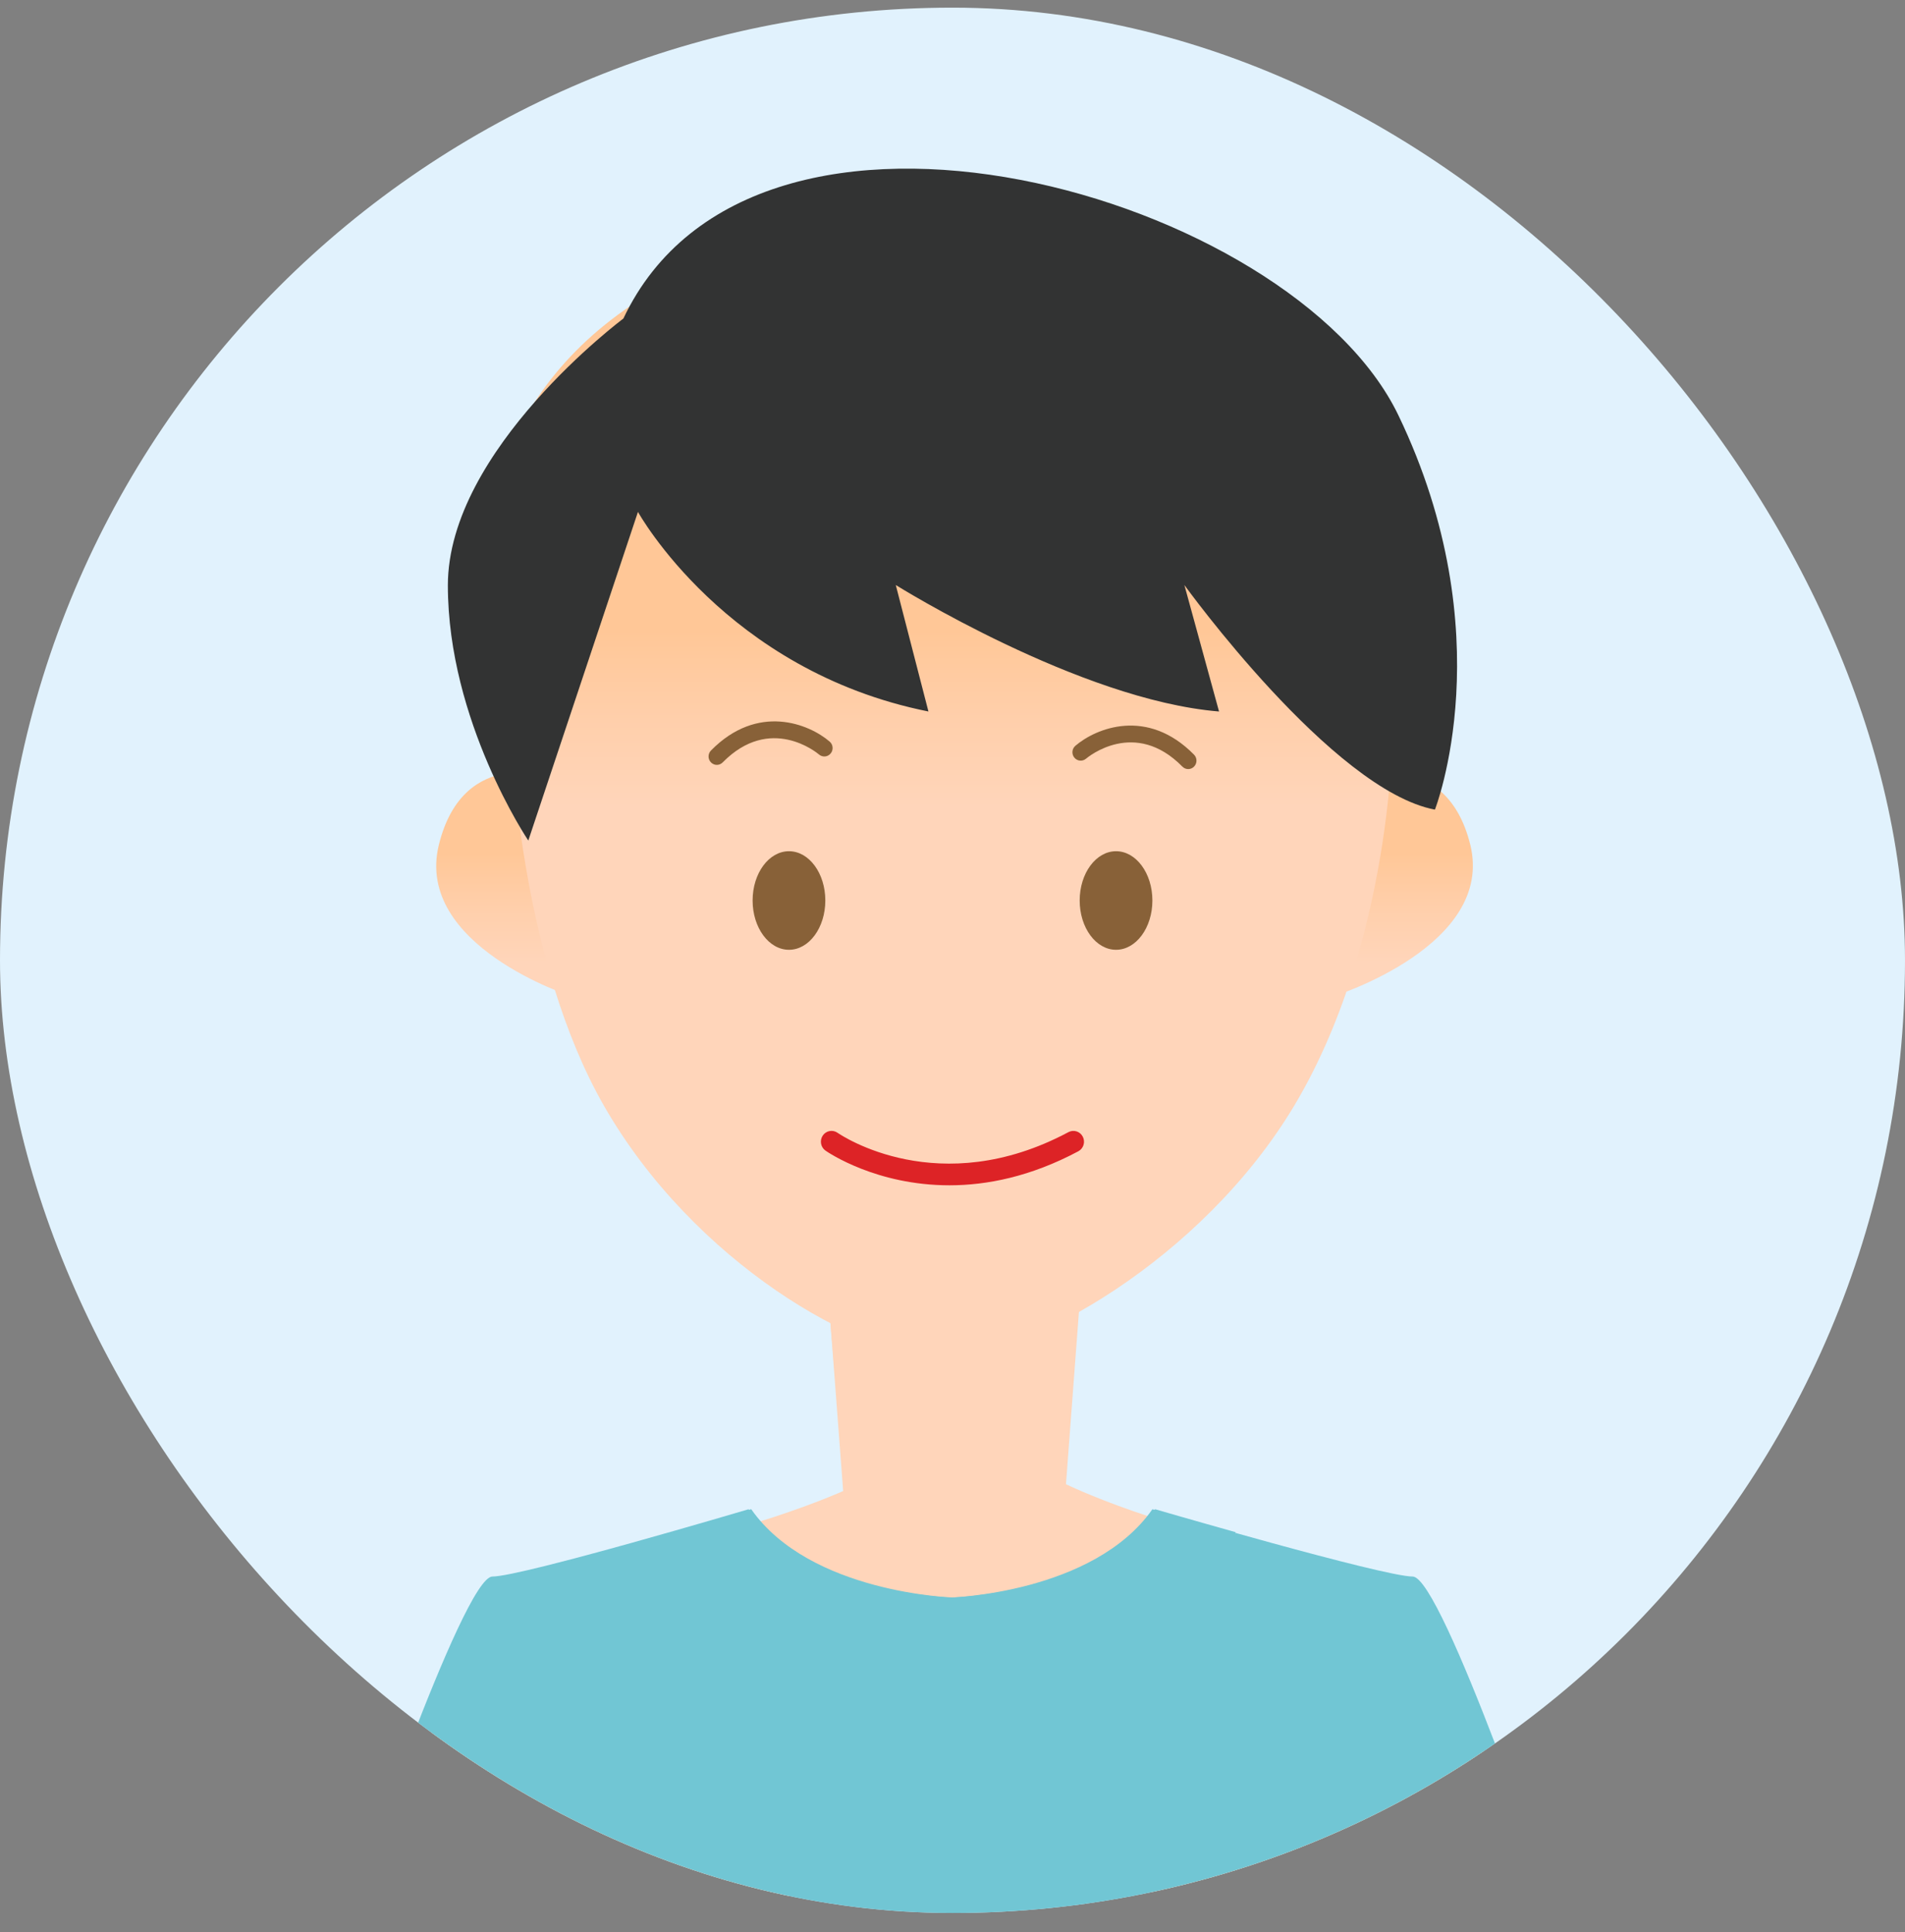
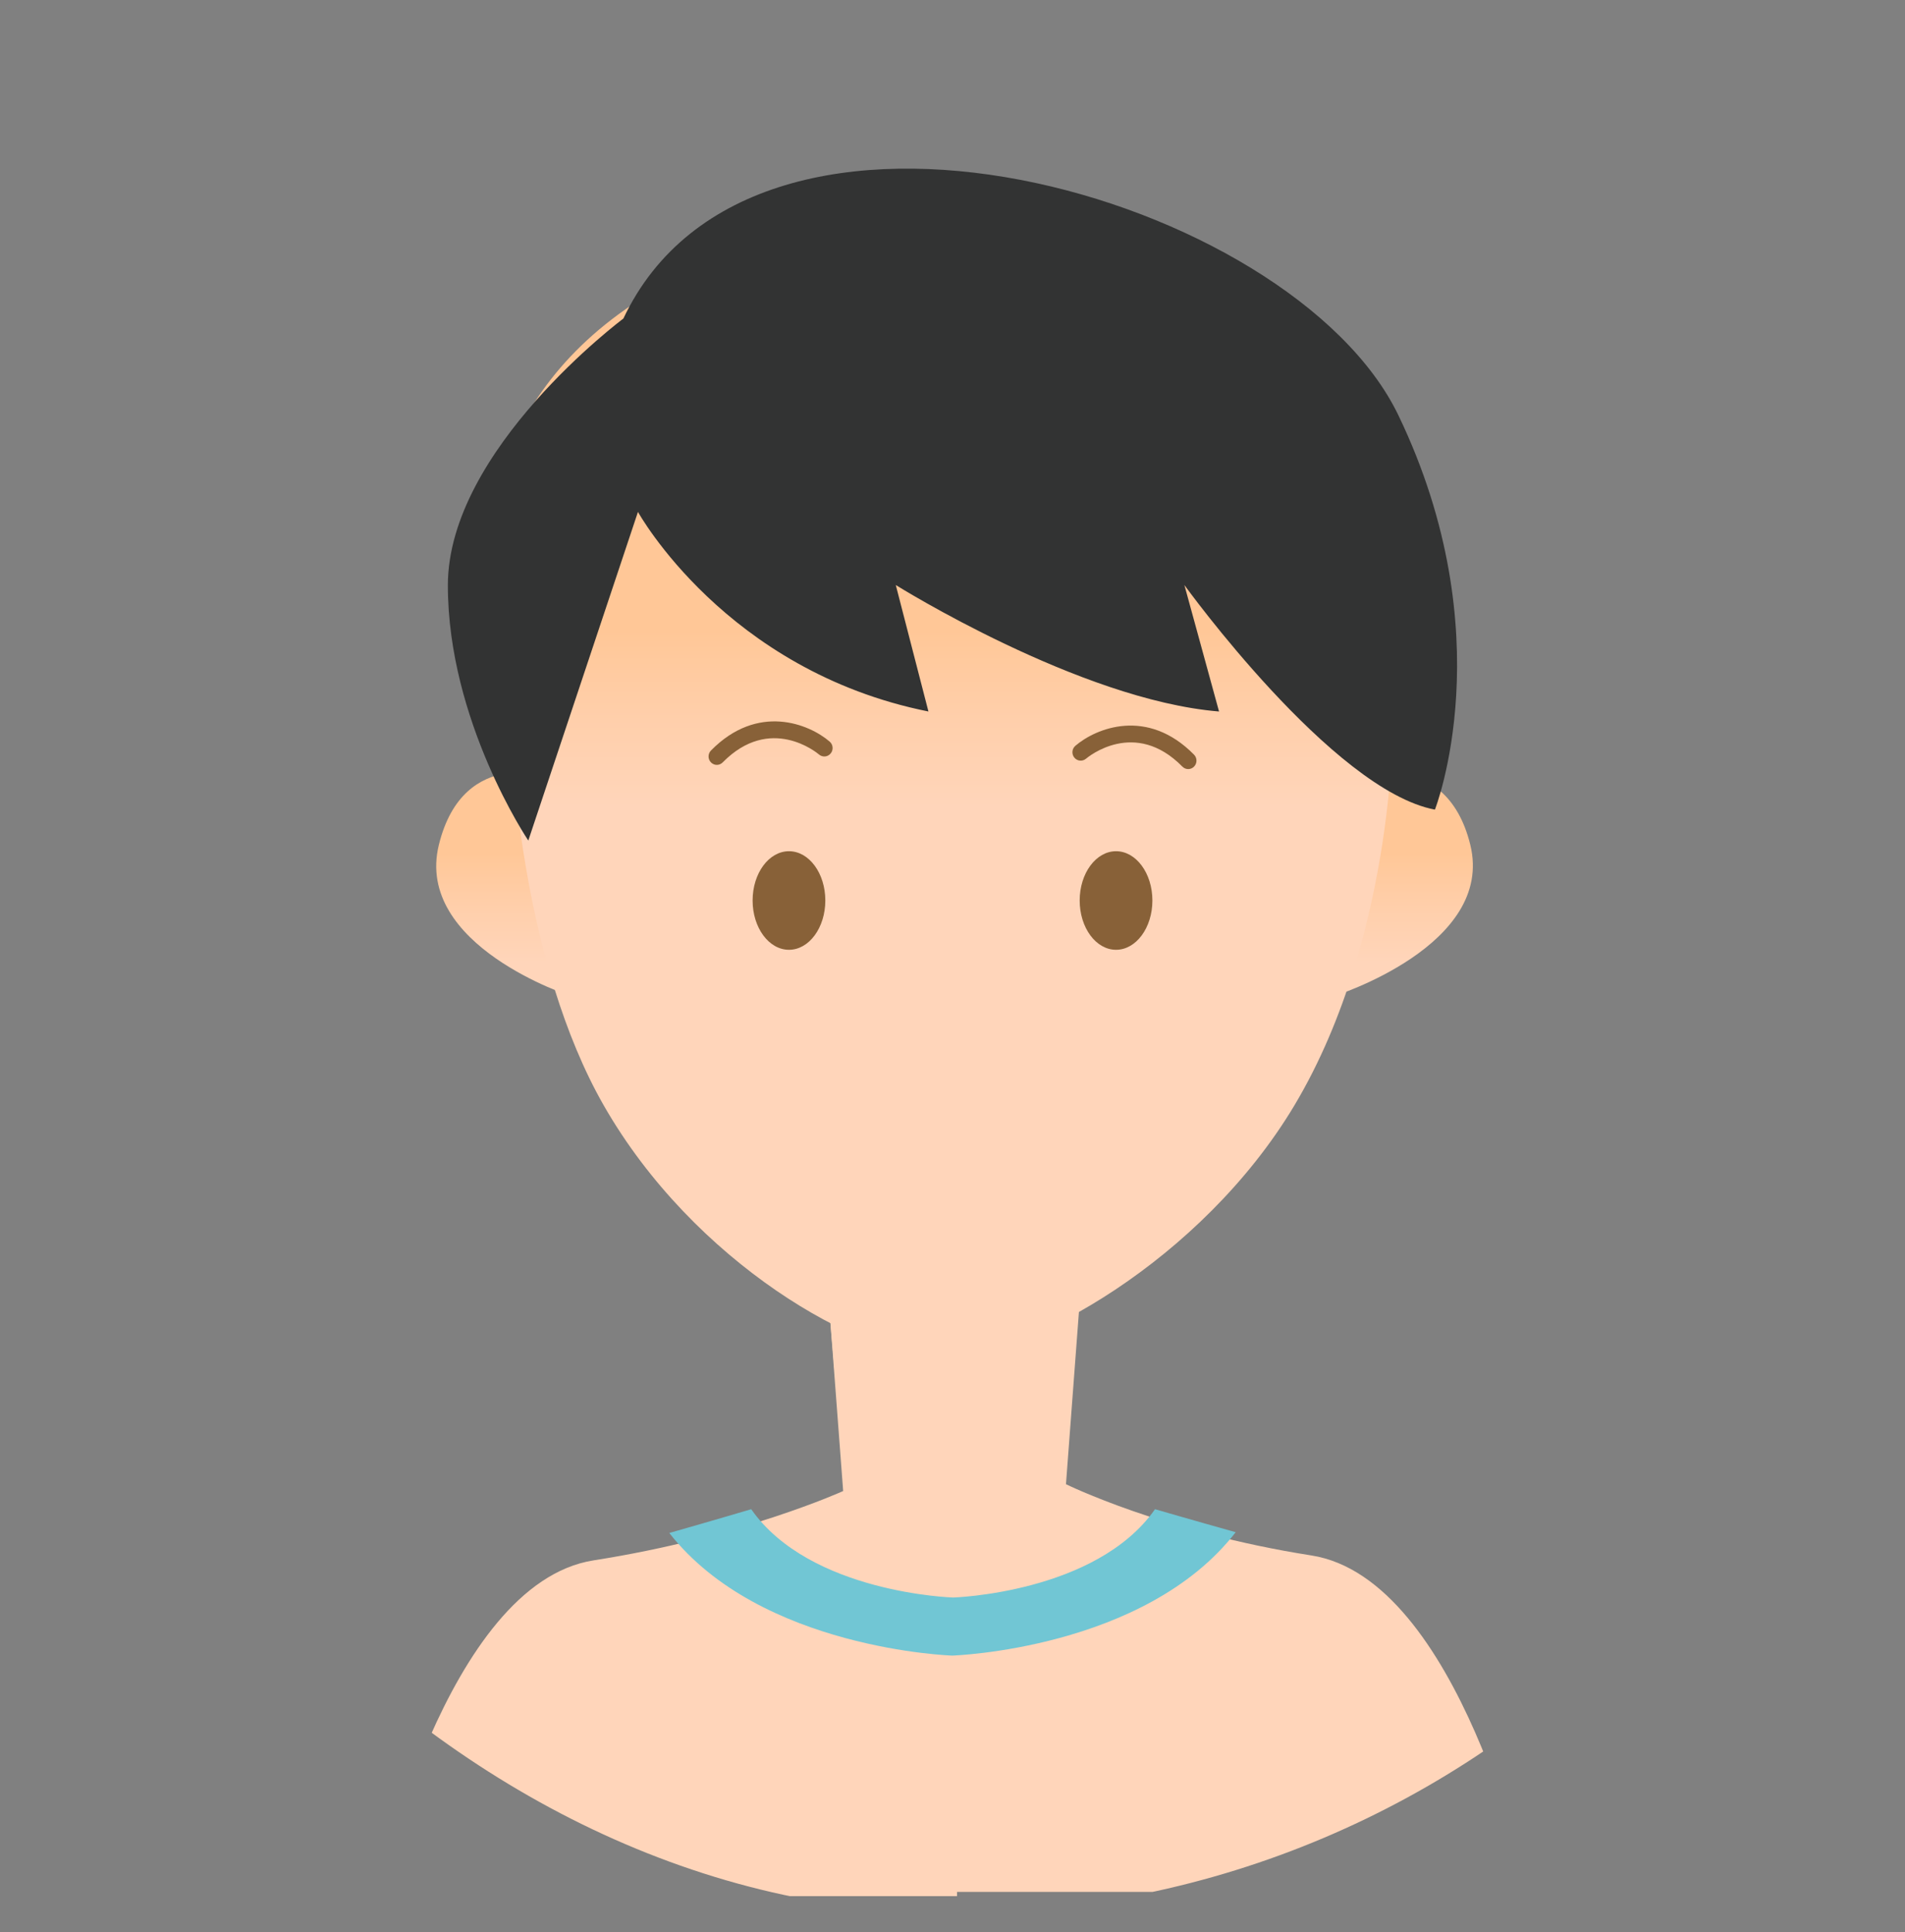
<svg xmlns="http://www.w3.org/2000/svg" width="71" height="72" viewBox="0 0 71 72" fill="none">
  <rect x="0" y="0" width="71" height="72" fill="#808080" stroke="none" />
  <g clip-path="url(#clip0_191_7525)">
-     <rect y="0.285" width="71" height="71" rx="35.5" fill="#E1F2FD" />
    <g clip-path="url(#clip1_191_7525)">
      <path d="M48.875 57.962C43.355 57.098 39.729 55.307 39.729 55.307L40.578 44.018H35.207V44.331H30.576L31.425 55.562C31.425 55.562 27.645 57.282 22.125 58.145C16.605 59.008 14.057 70.658 14.057 70.658H35.669V70.501H56.943C56.943 70.501 54.395 58.825 48.875 57.962Z" fill="#FFD5BA" />
      <g style="mix-blend-mode:multiply">
        <path d="M35.053 43.704V44.018H30.499L31.128 51.38C33.085 51.989 33.51 52.309 34.973 52.309C36.633 52.309 37.548 51.922 39.87 51.135L40.502 43.703H35.055L35.053 43.704Z" fill="#FFD5BA" />
      </g>
-       <path d="M52.651 58.748C51.554 58.748 42.95 56.241 42.95 56.241C40.755 59.375 35.425 59.532 35.425 59.532C35.425 59.532 30.094 59.375 27.899 56.241C27.899 56.241 19.45 58.748 18.352 58.748C17.255 58.748 13 71.285 13 71.285H58C58 71.285 53.748 58.748 52.651 58.748Z" fill="#71C6D4" />
      <g style="mix-blend-mode:multiply">
        <path d="M35.488 61.694C35.488 61.694 42.665 61.469 46.055 57.096C44.377 56.626 43.048 56.239 43.048 56.239C40.854 59.373 35.523 59.53 35.523 59.53C35.523 59.53 30.192 59.373 27.998 56.239C27.998 56.239 26.642 56.642 24.945 57.125C28.346 61.467 35.489 61.694 35.489 61.694H35.488Z" fill="#71C6D4" />
      </g>
      <path d="M20.672 28.973C20.672 28.973 17.281 27.719 16.357 31.48C15.432 35.241 21.288 37.121 21.288 37.121L20.672 28.973Z" fill="url(#paint0_linear_191_7525)" />
      <path d="M50.328 28.973C50.328 28.973 53.873 27.719 54.798 31.48C55.722 35.241 49.712 37.121 49.712 37.121L50.328 28.973Z" fill="url(#paint1_linear_191_7525)" />
      <path d="M51.914 27.523C51.914 27.523 59.325 10.903 35.577 8.563L35.367 7.927C35.367 7.935 35.044 7.494 34.948 7.502C34.853 7.493 35.089 7.935 34.948 7.927L35.367 7.715C11.618 10.055 19.113 28.15 19.113 28.15C19.113 28.15 19.445 35.849 22.504 41.196C25.854 47.051 32.08 50.599 35.163 50.599C38.245 50.599 44.79 46.965 48.24 41.196C52.144 34.671 51.871 26.191 51.913 27.523H51.914Z" fill="url(#paint2_linear_191_7525)" />
      <path d="M23.778 19.077C23.778 19.077 27.043 25 34.603 26.513L33.386 21.8C33.386 21.8 40.24 26.091 45.434 26.513L44.142 21.8C44.142 21.8 49.664 29.451 53.48 30.17C53.48 30.17 56.052 23.653 52.118 15.474C48.166 7.261 28.138 1.497 23.233 11.871C23.233 11.871 16.692 16.748 16.692 21.813C16.692 26.878 19.69 31.322 19.69 31.322L23.777 19.075L23.778 19.077Z" fill="#323333" />
      <path d="M30.76 33.556C30.76 32.542 30.154 31.72 29.405 31.72C28.656 31.72 28.05 32.542 28.05 33.556C28.05 34.57 28.656 35.393 29.405 35.393C30.154 35.393 30.76 34.57 30.76 33.556Z" fill="#886138" />
      <path d="M41.595 35.393C42.343 35.393 42.95 34.571 42.95 33.556C42.95 32.542 42.343 31.72 41.595 31.72C40.847 31.72 40.24 32.542 40.24 33.556C40.24 34.571 40.847 35.393 41.595 35.393Z" fill="#886138" />
-       <path d="M35.386 44.169C32.666 44.169 30.878 42.954 30.767 42.877C30.587 42.752 30.541 42.5 30.664 42.316C30.787 42.133 31.034 42.086 31.214 42.211C31.367 42.316 34.999 44.761 39.821 42.188C40.015 42.084 40.254 42.16 40.356 42.357C40.458 42.554 40.384 42.797 40.19 42.901C38.41 43.85 36.775 44.169 35.384 44.169H35.386Z" fill="#DD2326" />
      <path d="M26.716 28.503C26.637 28.503 26.559 28.471 26.498 28.41C26.378 28.288 26.378 28.089 26.498 27.967C28.241 26.195 30.154 26.975 30.923 27.636C31.052 27.747 31.069 27.947 30.958 28.078C30.849 28.21 30.655 28.227 30.525 28.116C30.45 28.052 28.707 26.61 26.935 28.41C26.875 28.471 26.796 28.503 26.717 28.503H26.716Z" fill="#886138" />
      <path d="M44.284 28.659C44.206 28.659 44.127 28.628 44.067 28.567C42.295 26.764 40.55 28.209 40.476 28.272C40.345 28.383 40.151 28.366 40.042 28.233C39.932 28.101 39.949 27.904 40.079 27.792C40.846 27.133 42.759 26.351 44.503 28.123C44.623 28.245 44.623 28.444 44.503 28.567C44.443 28.628 44.364 28.659 44.286 28.659H44.284Z" fill="#886138" />
      <g style="mix-blend-mode:multiply">
        <path d="M35.115 39.566C35.002 39.566 34.893 39.502 34.839 39.392L34.145 37.982C34.079 37.847 34.118 37.683 34.236 37.592C34.891 37.092 35.036 35.736 35.038 35.257C35.038 35.084 35.176 34.943 35.346 34.943C35.515 34.943 35.654 35.084 35.654 35.257C35.654 35.335 35.643 37.046 34.803 37.918L35.391 39.113C35.466 39.269 35.404 39.457 35.253 39.533C35.209 39.555 35.163 39.566 35.116 39.566H35.115Z" fill="#FFD5BA" />
      </g>
    </g>
  </g>
  <defs>
    <linearGradient id="paint0_linear_191_7525" x1="18.773" y1="35.868" x2="18.773" y2="31.781" gradientUnits="userSpaceOnUse">
      <stop stop-color="#FFD5BA" />
      <stop offset="0.49" stop-color="#FFCFAB" />
      <stop offset="1" stop-color="#FFC797" />
    </linearGradient>
    <linearGradient id="paint1_linear_191_7525" x1="52.304" y1="35.868" x2="52.304" y2="31.781" gradientUnits="userSpaceOnUse">
      <stop stop-color="#FFD5BA" />
      <stop offset="0.49" stop-color="#FFCFAB" />
      <stop offset="1" stop-color="#FFC797" />
    </linearGradient>
    <linearGradient id="paint2_linear_191_7525" x1="35.5" y1="30.07" x2="35.5" y2="23.488" gradientUnits="userSpaceOnUse">
      <stop stop-color="#FFD5BA" />
      <stop offset="0.49" stop-color="#FFCFAB" />
      <stop offset="1" stop-color="#FFC797" />
    </linearGradient>
    <clipPath id="clip0_191_7525">
      <rect y="0.285" width="71" height="71" rx="35.5" fill="white" />
    </clipPath>
    <clipPath id="clip1_191_7525">
      <rect width="45" height="65" fill="white" transform="translate(13 6.285)" />
    </clipPath>
  </defs>
</svg>